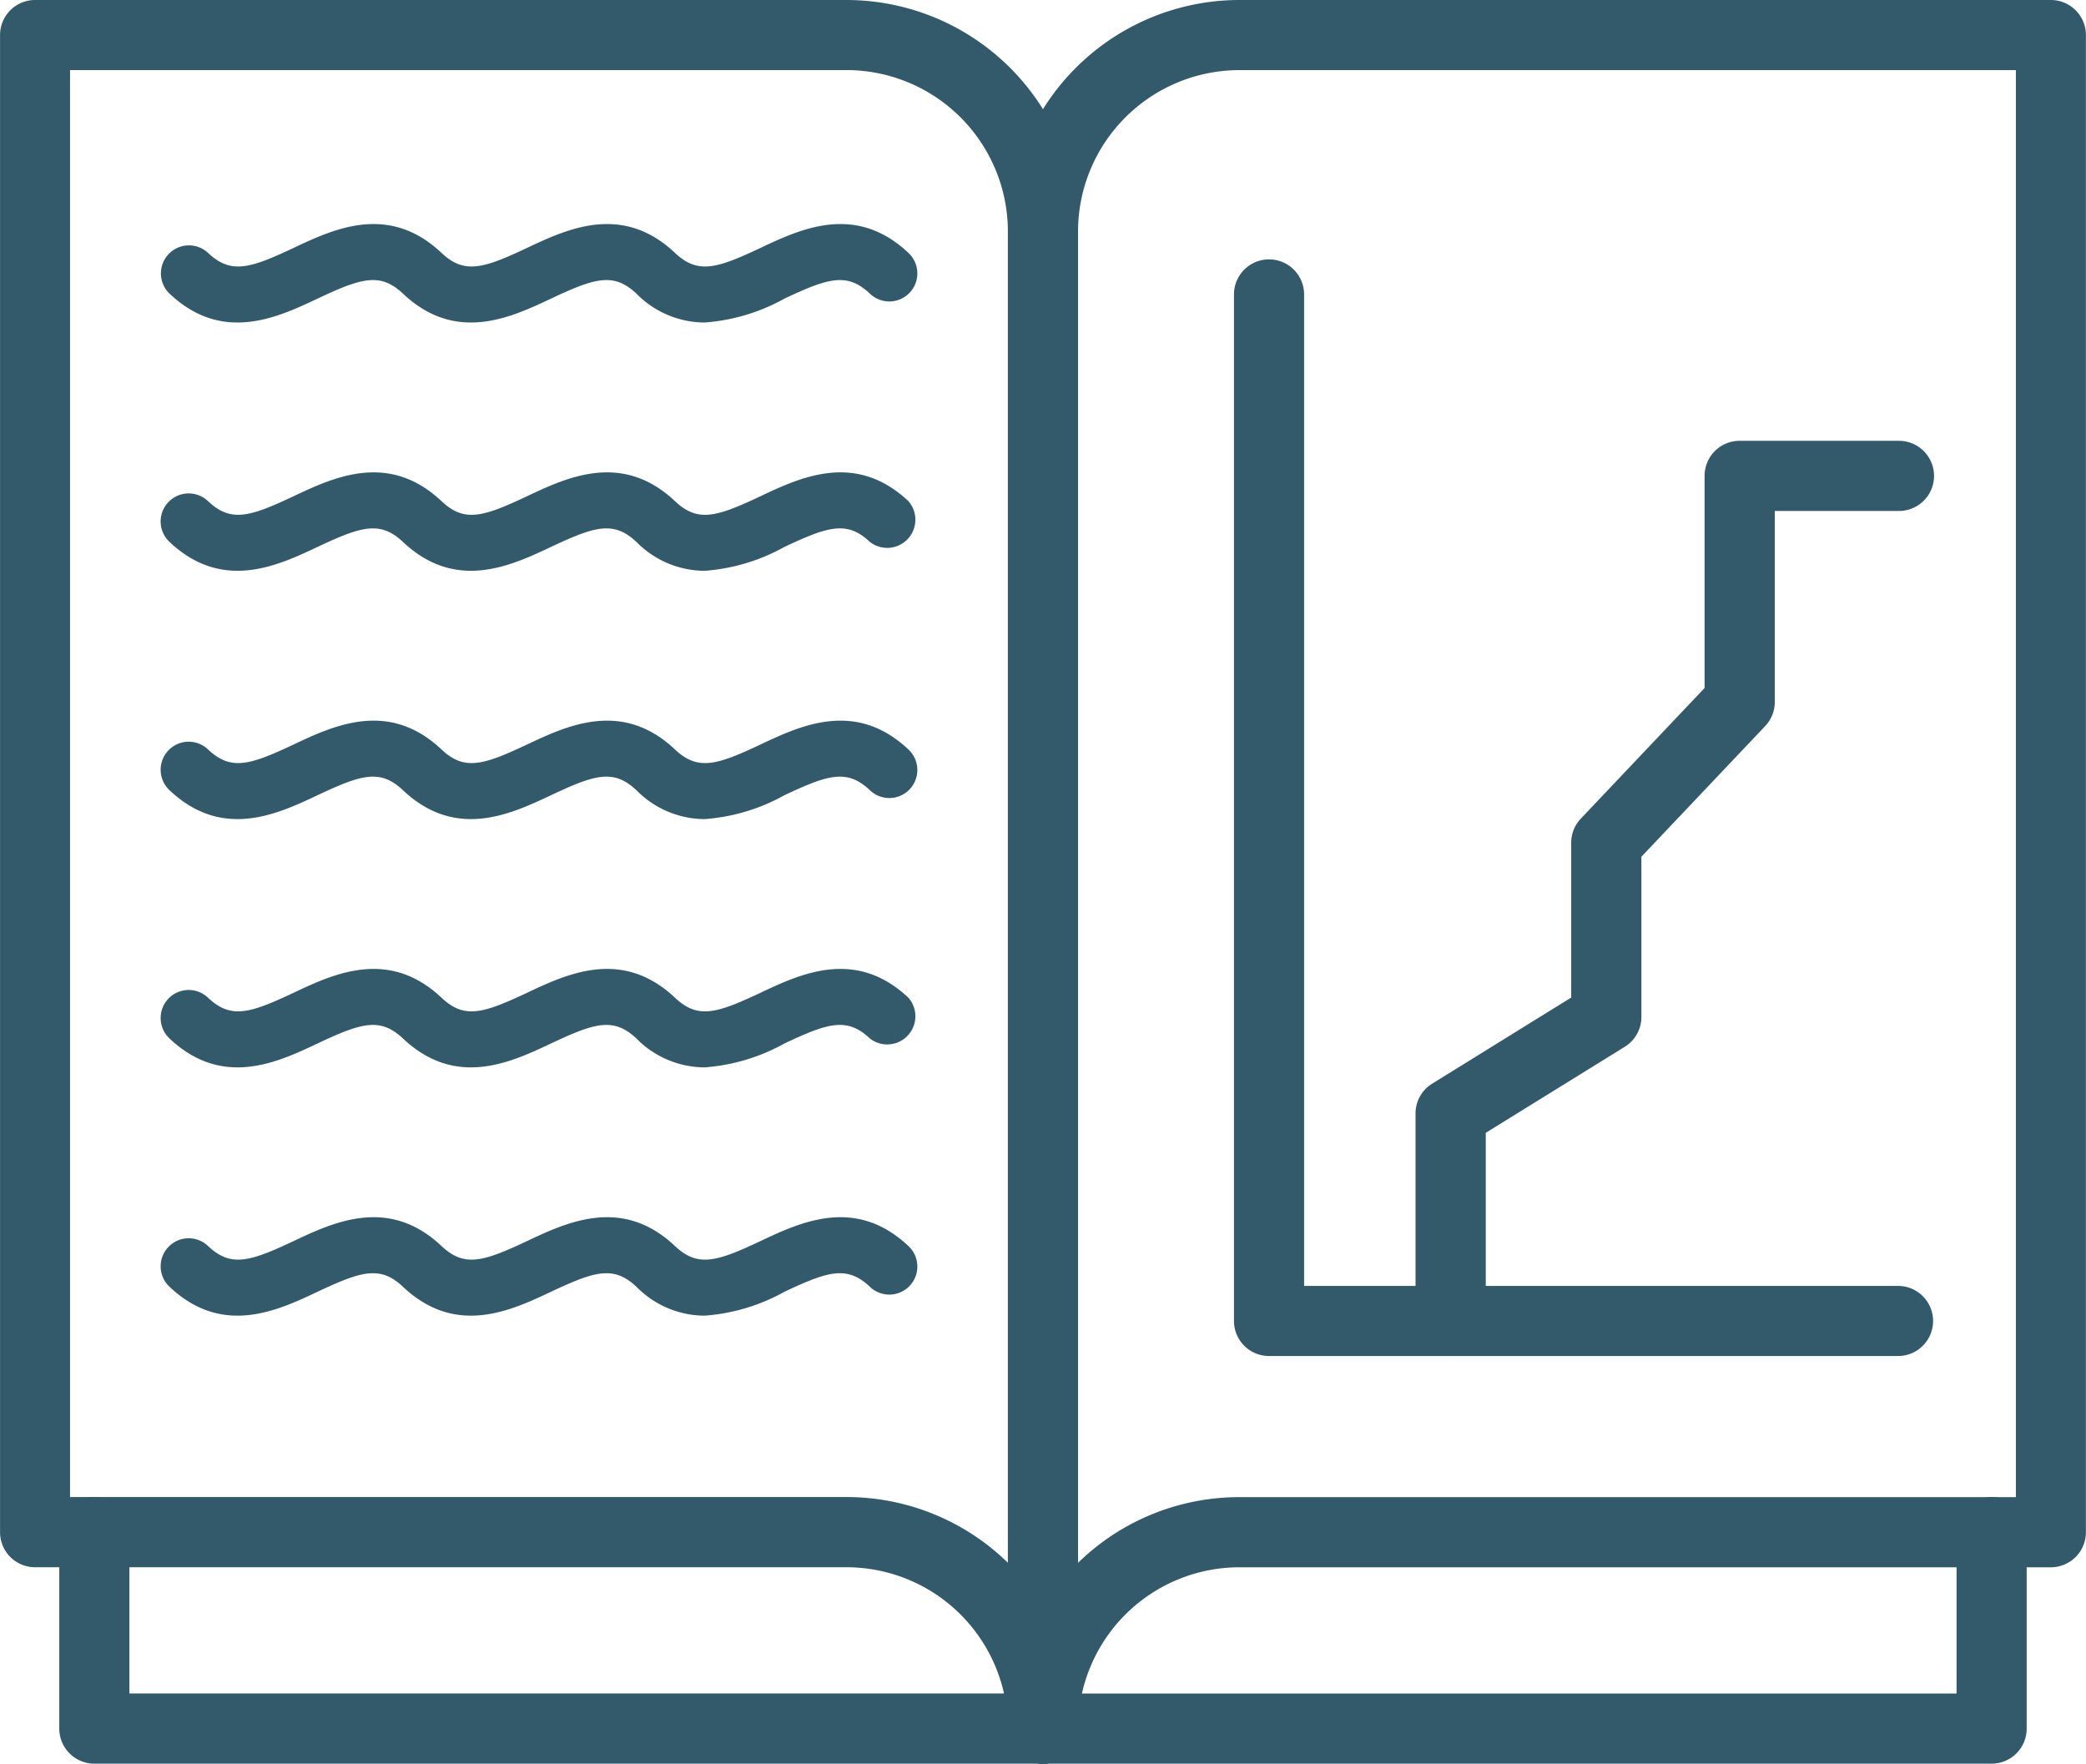
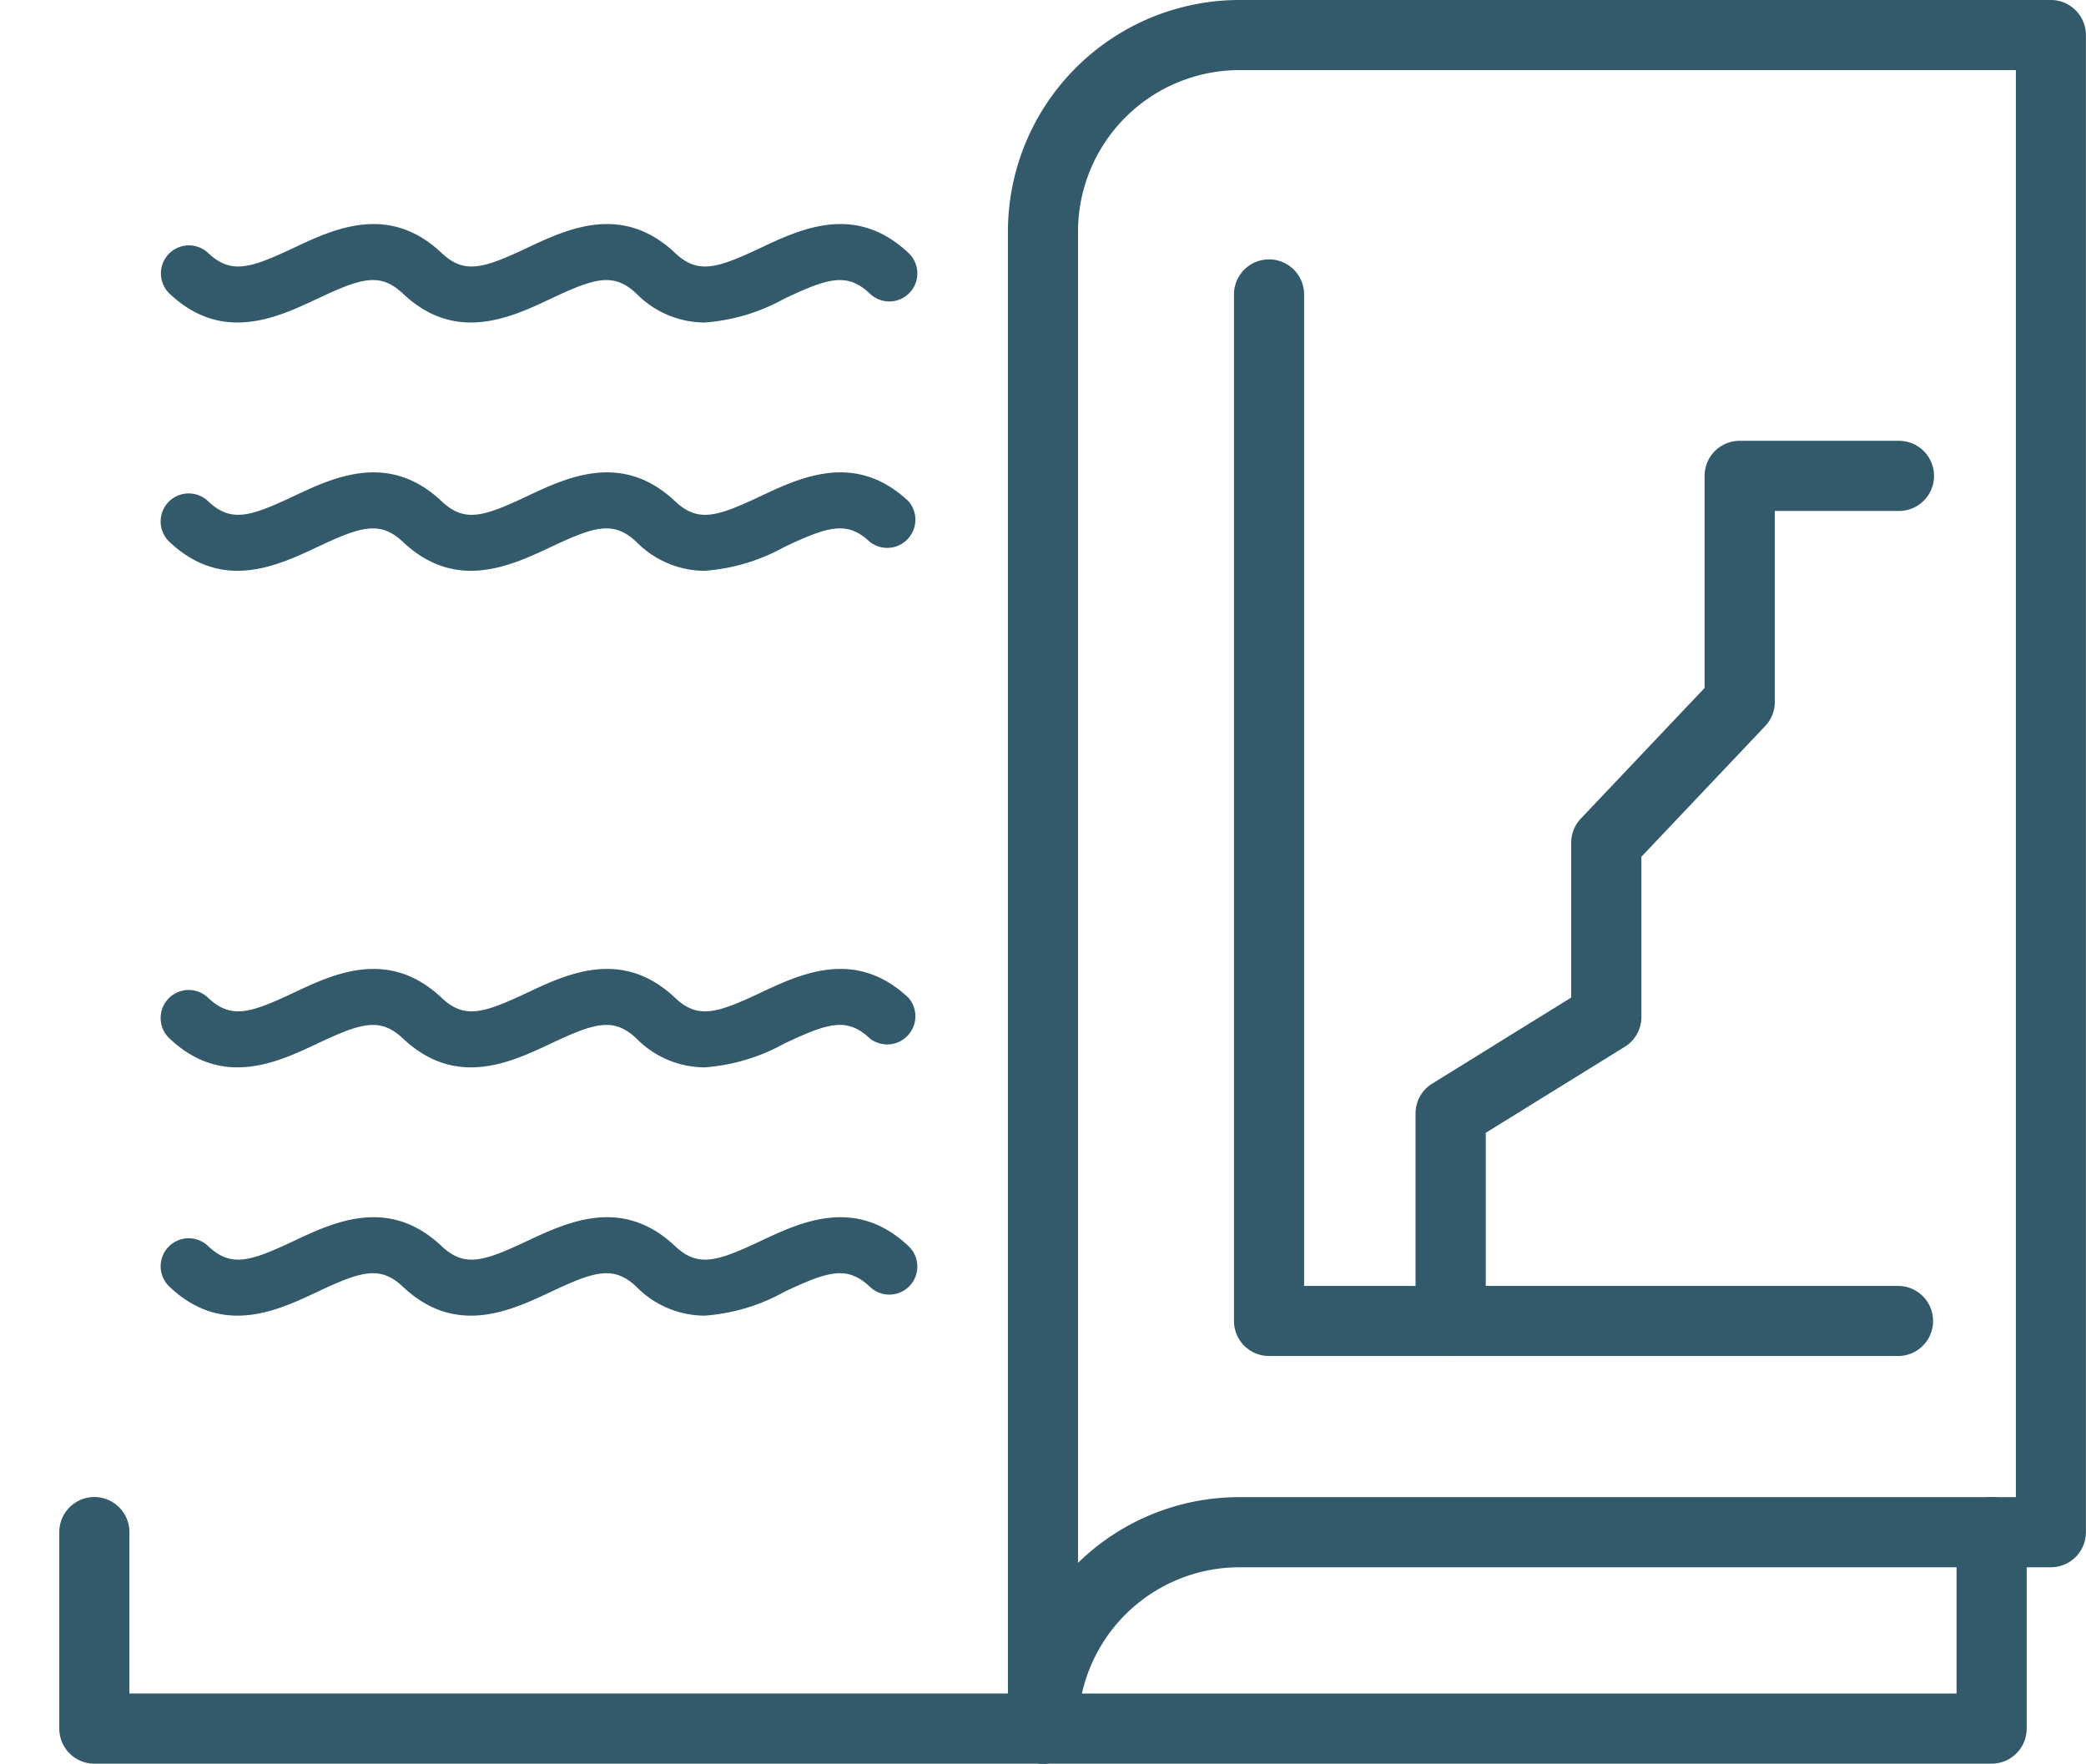
<svg xmlns="http://www.w3.org/2000/svg" id="Grupo_28522" data-name="Grupo 28522" width="74.036" height="62.594" viewBox="0 0 74.036 62.594">
  <path id="Trazado_67918" data-name="Trazado 67918" d="M128.522,154.863a1.246,1.246,0,0,1-1.245-1.245V100.483a8.224,8.224,0,0,1,8.215-8.214h28.8a1.245,1.245,0,0,1,1.245,1.244v53.135a1.245,1.245,0,0,1-1.245,1.244h-28.8a5.733,5.733,0,0,0-5.727,5.727A1.245,1.245,0,0,1,128.522,154.863Zm6.97-60.106a5.734,5.734,0,0,0-5.727,5.727v47.251a8.185,8.185,0,0,1,5.727-2.332h27.559V94.756Z" transform="translate(-91.504 -92.269)" fill="#325a6a" />
  <path id="Trazado_67919" data-name="Trazado 67919" d="M162.191,137.618H128.522a1.244,1.244,0,1,1,0-2.489h32.424V129.4a1.244,1.244,0,1,1,2.489,0v6.97A1.245,1.245,0,0,1,162.191,137.618Z" transform="translate(-91.504 -75.025)" fill="#325a6a" />
-   <path id="Trazado_67920" data-name="Trazado 67920" d="M140.132,154.863a1.246,1.246,0,0,1-1.245-1.245,5.733,5.733,0,0,0-5.727-5.727h-28.8a1.243,1.243,0,0,1-1.244-1.244V93.513a1.243,1.243,0,0,1,1.244-1.244h28.8a8.224,8.224,0,0,1,8.215,8.214v53.135A1.245,1.245,0,0,1,140.132,154.863ZM105.6,145.4h27.559a8.185,8.185,0,0,1,5.727,2.332V100.483a5.734,5.734,0,0,0-5.727-5.727H105.6Z" transform="translate(-103.114 -92.269)" fill="#325a6a" />
  <path id="Trazado_67921" data-name="Trazado 67921" d="M139.449,137.618H105.78a1.245,1.245,0,0,1-1.245-1.245V129.4a1.244,1.244,0,1,1,2.489,0v5.727h32.426a1.244,1.244,0,0,1,0,2.489Z" transform="translate(-102.431 -75.025)" fill="#325a6a" />
  <path id="Trazado_67922" data-name="Trazado 67922" d="M156.3,137.406H133.941a1.244,1.244,0,0,1-1.245-1.244V99.731a1.244,1.244,0,0,1,2.489,0v35.188H156.3a1.244,1.244,0,0,1,0,2.487Z" transform="translate(-88.9 -89.281)" fill="#325a6a" />
  <path id="Trazado_67923" data-name="Trazado 67923" d="M138.294,135.315a1.245,1.245,0,0,1-1.245-1.244v-7.365a1.242,1.242,0,0,1,.591-1.057l4.934-3.056V117.1a1.243,1.243,0,0,1,.34-.856l4.394-4.637v-7.528a1.243,1.243,0,0,1,1.244-1.244h5.655a1.244,1.244,0,0,1,0,2.489H149.8v6.778a1.243,1.243,0,0,1-.341.856l-4.394,4.638v5.687a1.241,1.241,0,0,1-.589,1.057l-4.934,3.054v6.673A1.243,1.243,0,0,1,138.294,135.315Z" transform="translate(-86.809 -87.19)" fill="#325a6a" />
  <path id="Trazado_67924" data-name="Trazado 67924" d="M126.264,101.134a3.412,3.412,0,0,1-2.412-1.023c-.811-.765-1.478-.558-3.035.176-1.426.671-3.376,1.592-5.251-.176-.81-.765-1.478-.558-3.035.176-1.424.671-3.376,1.592-5.25-.176a.995.995,0,0,1,1.365-1.448c.811.764,1.478.558,3.036-.176,1.424-.672,3.374-1.592,5.25.176.811.764,1.476.558,3.035-.176,1.426-.672,3.376-1.592,5.251.176.811.764,1.478.558,3.035-.176,1.424-.672,3.374-1.592,5.25.176a.995.995,0,1,1-1.365,1.448c-.811-.765-1.478-.558-3.036.176A6.843,6.843,0,0,1,126.264,101.134Z" transform="translate(-101.262 -89.688)" fill="#325a6a" />
  <path id="Trazado_67925" data-name="Trazado 67925" d="M126.264,107.086a3.412,3.412,0,0,1-2.412-1.023c-.81-.762-1.476-.558-3.035.176-1.426.671-3.376,1.59-5.251-.176-.81-.762-1.476-.558-3.035.176-1.424.671-3.376,1.59-5.25-.176a.995.995,0,1,1,1.365-1.448c.811.764,1.478.558,3.036-.176,1.424-.672,3.374-1.59,5.25.175.811.767,1.476.56,3.036-.175,1.424-.672,3.374-1.59,5.25.175.811.767,1.476.56,3.035-.175,1.424-.672,3.374-1.59,5.25.175a1,1,0,0,1-1.365,1.449c-.81-.764-1.476-.558-3.036.176A6.843,6.843,0,0,1,126.264,107.086Z" transform="translate(-101.262 -86.828)" fill="#325a6a" />
-   <path id="Trazado_67926" data-name="Trazado 67926" d="M126.264,113.038a3.412,3.412,0,0,1-2.412-1.023c-.811-.765-1.478-.558-3.035.176-1.426.671-3.376,1.592-5.251-.176-.81-.765-1.478-.558-3.035.176-1.424.671-3.376,1.592-5.25-.176a.995.995,0,1,1,1.365-1.448c.811.764,1.478.558,3.036-.176,1.424-.671,3.374-1.592,5.25.176.811.764,1.476.558,3.035-.176,1.426-.671,3.376-1.592,5.251.176.811.764,1.478.558,3.035-.176,1.424-.671,3.374-1.592,5.25.176a.995.995,0,1,1-1.365,1.448c-.811-.765-1.478-.558-3.036.176A6.821,6.821,0,0,1,126.264,113.038Z" transform="translate(-101.262 -83.968)" fill="#325a6a" />
  <path id="Trazado_67927" data-name="Trazado 67927" d="M126.264,118.99a3.412,3.412,0,0,1-2.412-1.023c-.81-.762-1.476-.56-3.035.176-1.426.672-3.376,1.592-5.251-.176-.81-.762-1.476-.56-3.035.176-1.424.672-3.376,1.592-5.25-.176a.995.995,0,1,1,1.365-1.448c.811.765,1.478.557,3.036-.176,1.424-.672,3.374-1.59,5.25.175.811.767,1.476.558,3.036-.175,1.424-.672,3.374-1.59,5.25.175.811.767,1.476.558,3.035-.175,1.424-.672,3.374-1.59,5.25.175a1,1,0,0,1-1.365,1.449c-.81-.764-1.476-.56-3.036.176A6.843,6.843,0,0,1,126.264,118.99Z" transform="translate(-101.262 -81.109)" fill="#325a6a" />
  <path id="Trazado_67928" data-name="Trazado 67928" d="M126.264,124.942a3.412,3.412,0,0,1-2.412-1.023c-.811-.764-1.478-.558-3.035.176-1.426.671-3.376,1.592-5.251-.176-.81-.764-1.478-.558-3.035.176-1.424.671-3.376,1.592-5.25-.176a.995.995,0,1,1,1.365-1.448c.811.764,1.478.558,3.036-.176,1.424-.671,3.374-1.592,5.25.176.811.764,1.476.558,3.035-.176,1.426-.671,3.376-1.592,5.251.176.811.764,1.478.558,3.035-.176,1.424-.671,3.374-1.592,5.25.176a.995.995,0,1,1-1.365,1.448c-.811-.764-1.478-.558-3.036.176A6.821,6.821,0,0,1,126.264,124.942Z" transform="translate(-101.262 -78.249)" fill="#325a6a" />
</svg>